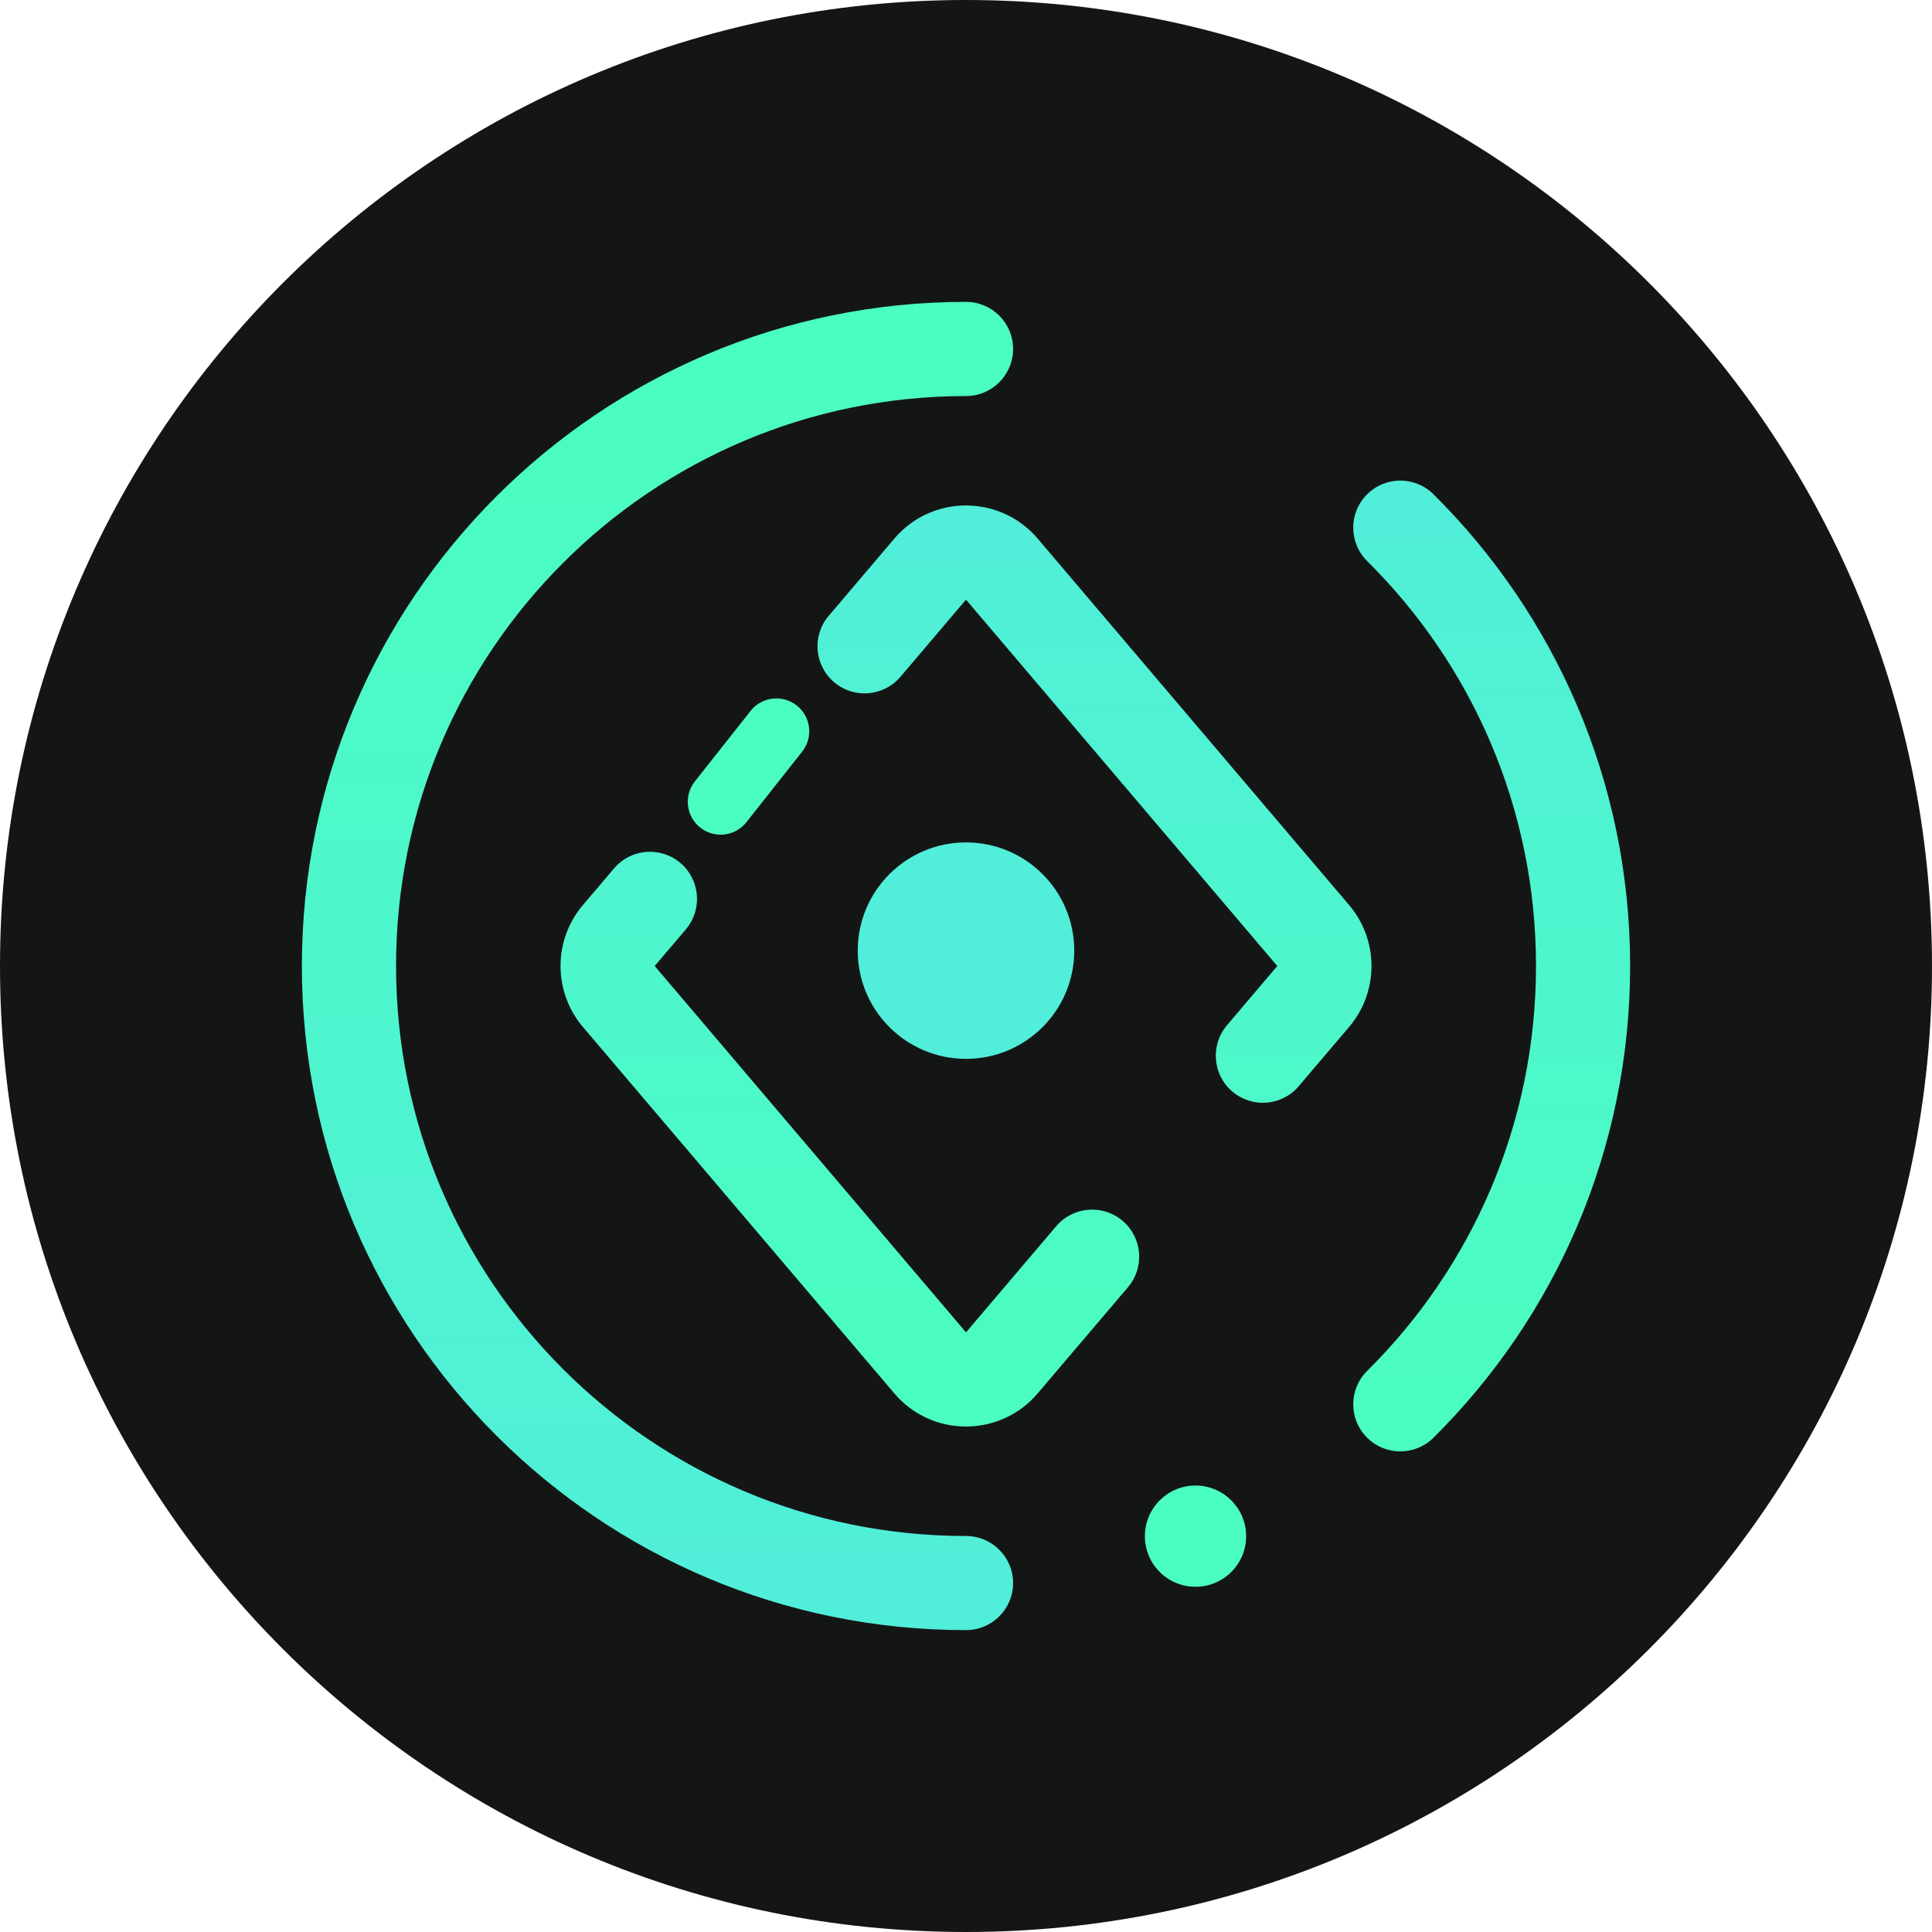
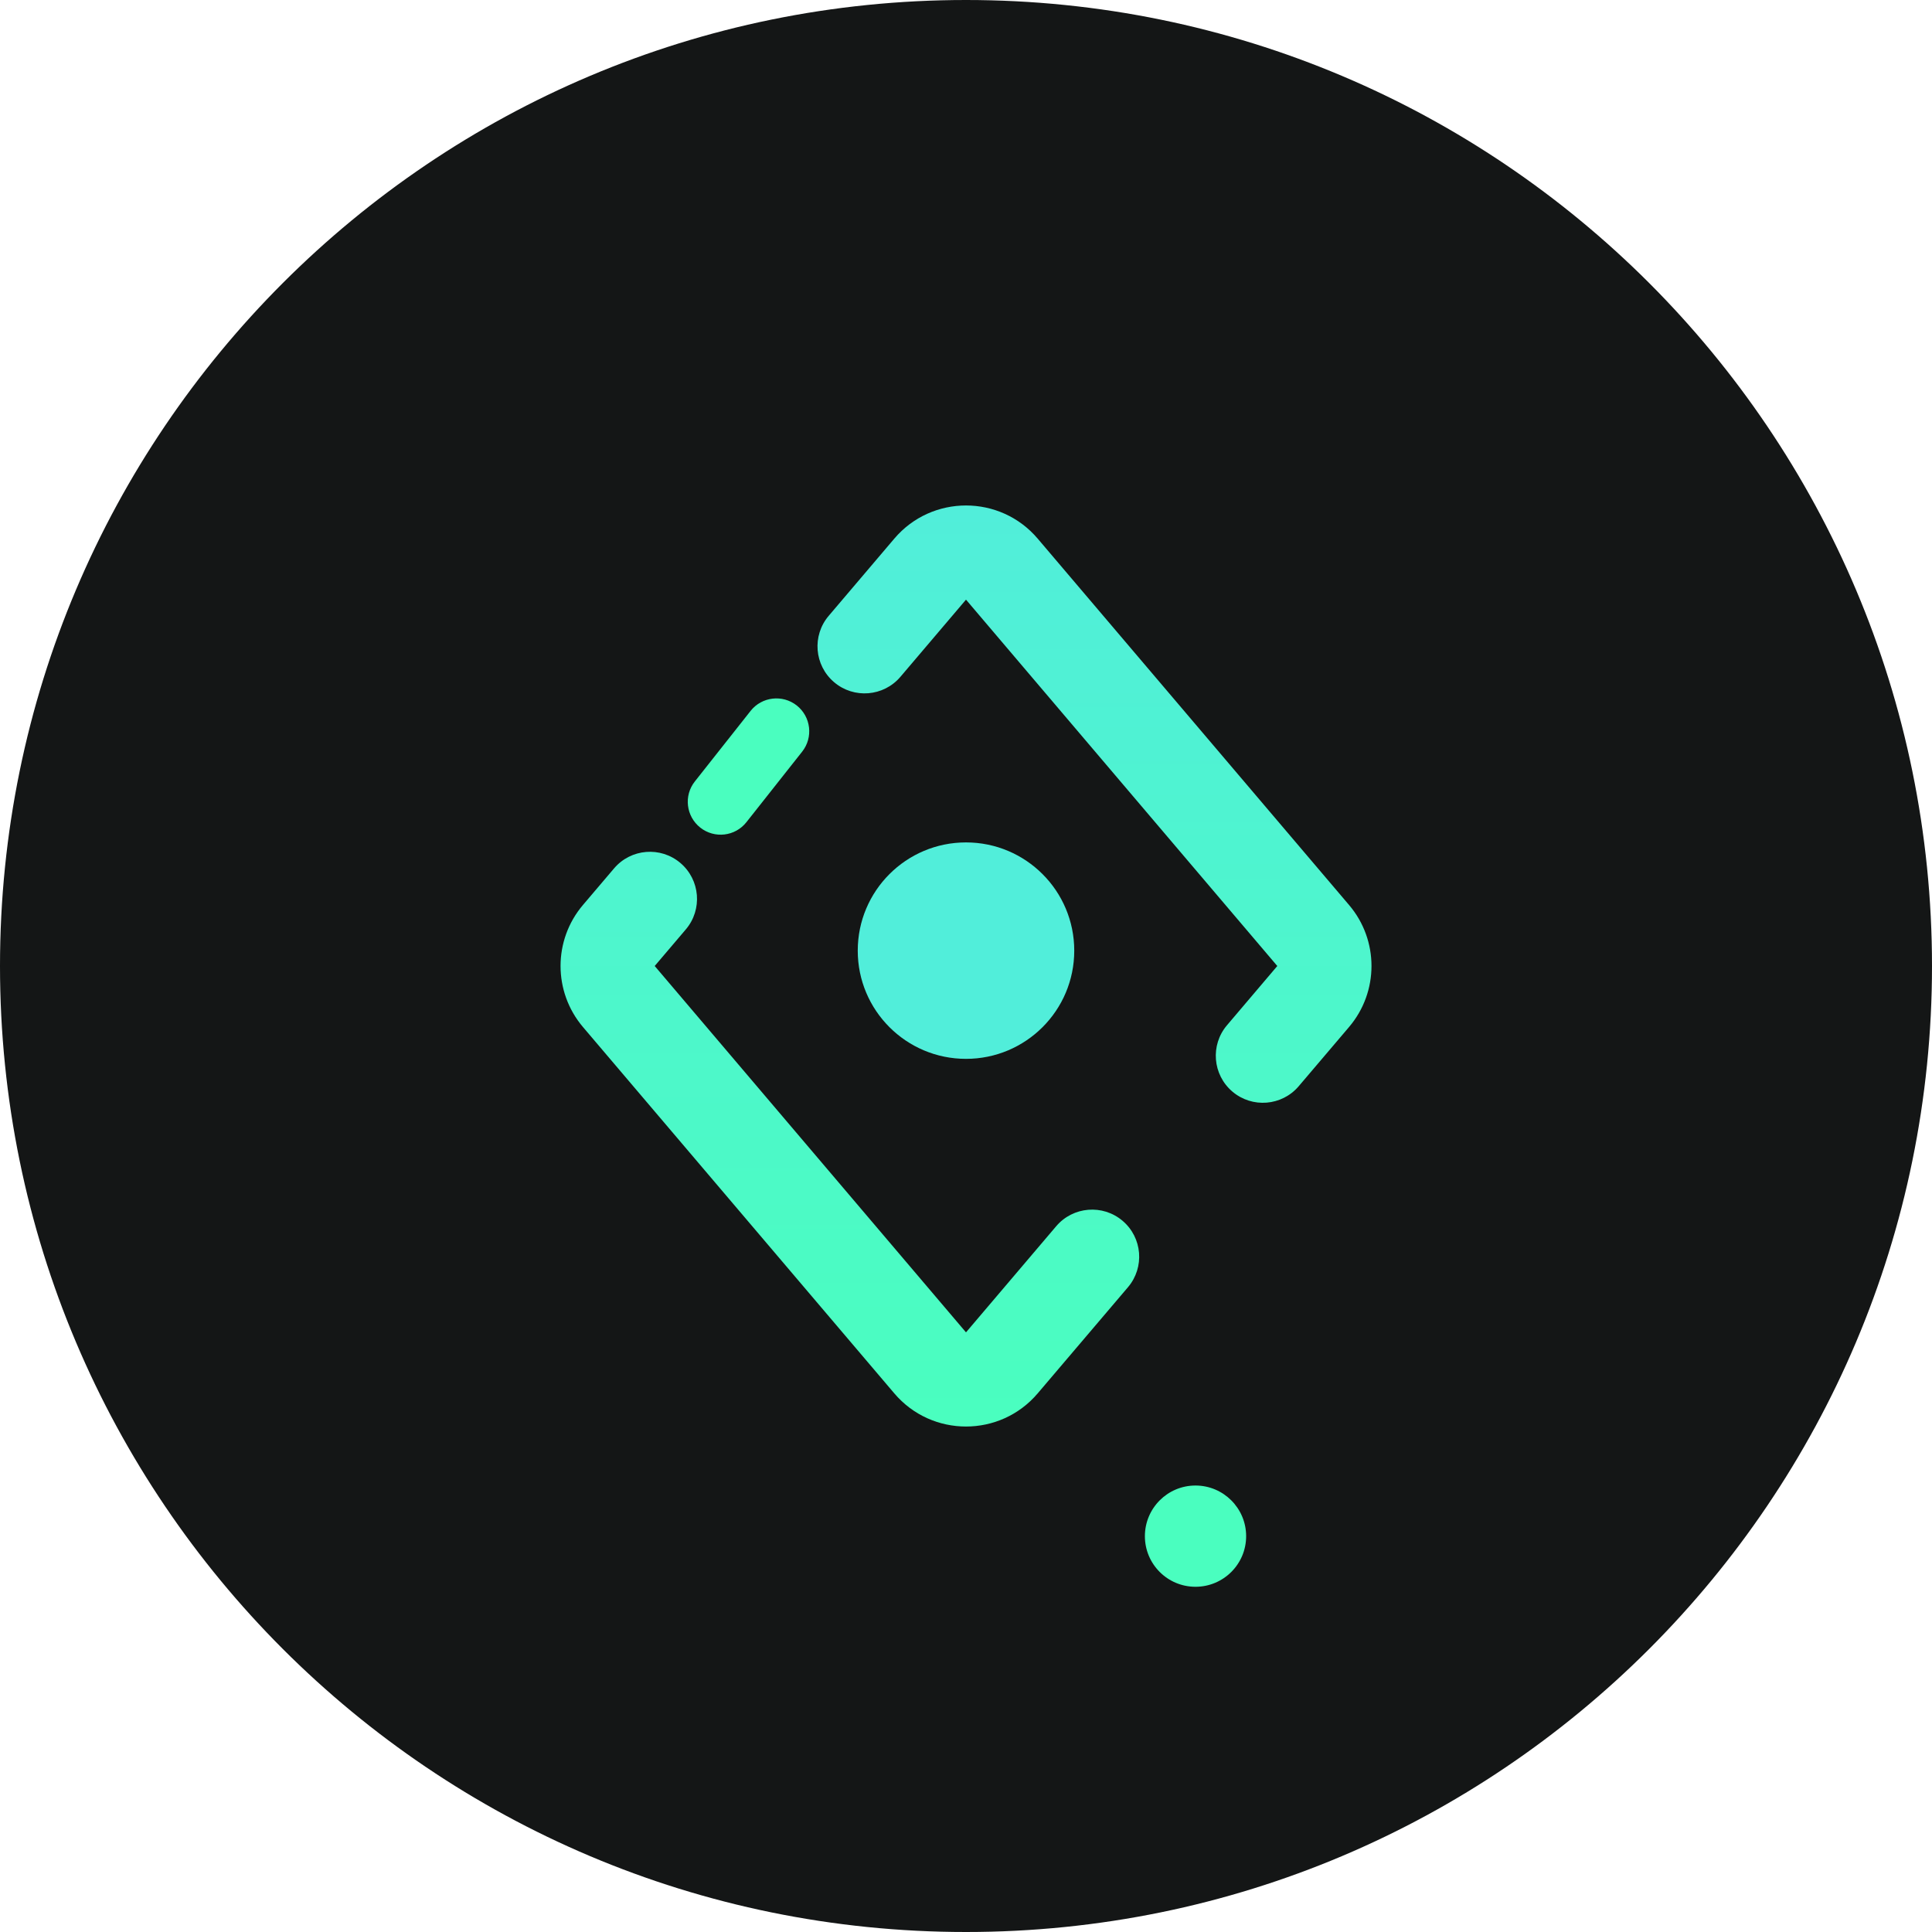
<svg xmlns="http://www.w3.org/2000/svg" width="32" height="32" viewBox="0 0 32 32" fill="none">
  <path d="M16 32C24.837 32 32 24.837 32 16C32 7.163 24.837 0 16 0C7.163 0 0 7.163 0 16C0 24.837 7.163 32 16 32Z" fill="#141616" />
  <path d="M11.599 13.708C11.363 13.521 11.322 13.179 11.509 12.943L12.432 11.775C12.618 11.539 12.961 11.499 13.197 11.685C13.432 11.871 13.473 12.214 13.286 12.45L12.363 13.618C12.177 13.854 11.835 13.894 11.599 13.708Z" fill="#4AFEBF" />
  <path d="M17.793 15.746C17.793 16.736 16.99 17.538 16 17.538C15.01 17.538 14.207 16.736 14.207 15.746C14.207 14.755 15.01 13.953 16 13.953C16.99 13.953 17.793 14.755 17.793 15.746Z" fill="#51EEDA" />
  <path fill-rule="evenodd" clip-rule="evenodd" d="M17.188 23.078C16.566 23.811 15.434 23.811 14.812 23.078L9.655 17.01C9.161 16.427 9.161 15.572 9.655 14.99L10.171 14.383C10.45 14.055 10.942 14.015 11.27 14.294C11.598 14.573 11.638 15.065 11.36 15.393L10.844 16L16 22.068L17.494 20.31C17.773 19.982 18.265 19.942 18.593 20.22C18.922 20.499 18.962 20.991 18.683 21.32L17.188 23.078ZM20.412 18.08C20.084 17.801 20.044 17.309 20.323 16.981L21.156 16L16 9.932L14.914 11.21C14.635 11.538 14.143 11.578 13.815 11.299C13.487 11.02 13.447 10.528 13.726 10.2L14.812 8.922C15.434 8.189 16.566 8.189 17.188 8.922L22.345 14.99C22.84 15.572 22.84 16.427 22.345 17.01L21.511 17.991C21.232 18.319 20.74 18.359 20.412 18.08Z" fill="url(#paint0_linear)" />
-   <path fill-rule="evenodd" clip-rule="evenodd" d="M16 6.56C10.786 6.56 6.56 10.786 6.56 16C6.56 21.214 10.786 25.441 16 25.441C16.431 25.441 16.78 25.79 16.78 26.22C16.78 26.651 16.431 27 16 27C9.925 27 5 22.075 5 16C5 9.925 9.925 5 16 5C16.431 5 16.78 5.349 16.78 5.78C16.78 6.21 16.431 6.56 16 6.56Z" fill="url(#paint1_linear)" />
-   <path fill-rule="evenodd" clip-rule="evenodd" d="M22.64 23.809C22.336 23.503 22.339 23.009 22.645 22.706C24.372 20.994 25.441 18.623 25.441 16C25.441 13.377 24.372 11.005 22.645 9.294C22.339 8.991 22.336 8.497 22.64 8.191C22.943 7.885 23.436 7.883 23.742 8.186C25.753 10.179 27 12.944 27 16C27 19.056 25.753 21.821 23.742 23.814C23.436 24.117 22.943 24.115 22.64 23.809Z" fill="url(#paint2_linear)" />
  <path d="M20.64 25.444C20.64 25.907 20.264 26.282 19.801 26.282C19.338 26.282 18.963 25.907 18.963 25.444C18.963 24.981 19.338 24.605 19.801 24.605C20.264 24.605 20.64 24.981 20.64 25.444Z" fill="#4AFEBF" />
  <defs>
    <linearGradient id="paint0_linear" x1="16" y1="23.628" x2="16" y2="8.372" gradientUnits="userSpaceOnUse">
      <stop stop-color="#4AFEBF" />
      <stop offset="1" stop-color="#51EEDA" />
    </linearGradient>
    <linearGradient id="paint1_linear" x1="10.89" y1="5" x2="10.89" y2="27" gradientUnits="userSpaceOnUse">
      <stop stop-color="#4AFEBF" />
      <stop offset="1" stop-color="#51EEDA" />
    </linearGradient>
    <linearGradient id="paint2_linear" x1="24.707" y1="24.04" x2="24.707" y2="7.96" gradientUnits="userSpaceOnUse">
      <stop stop-color="#4AFEBF" />
      <stop offset="1" stop-color="#51EEDA" />
    </linearGradient>
  </defs>
</svg>